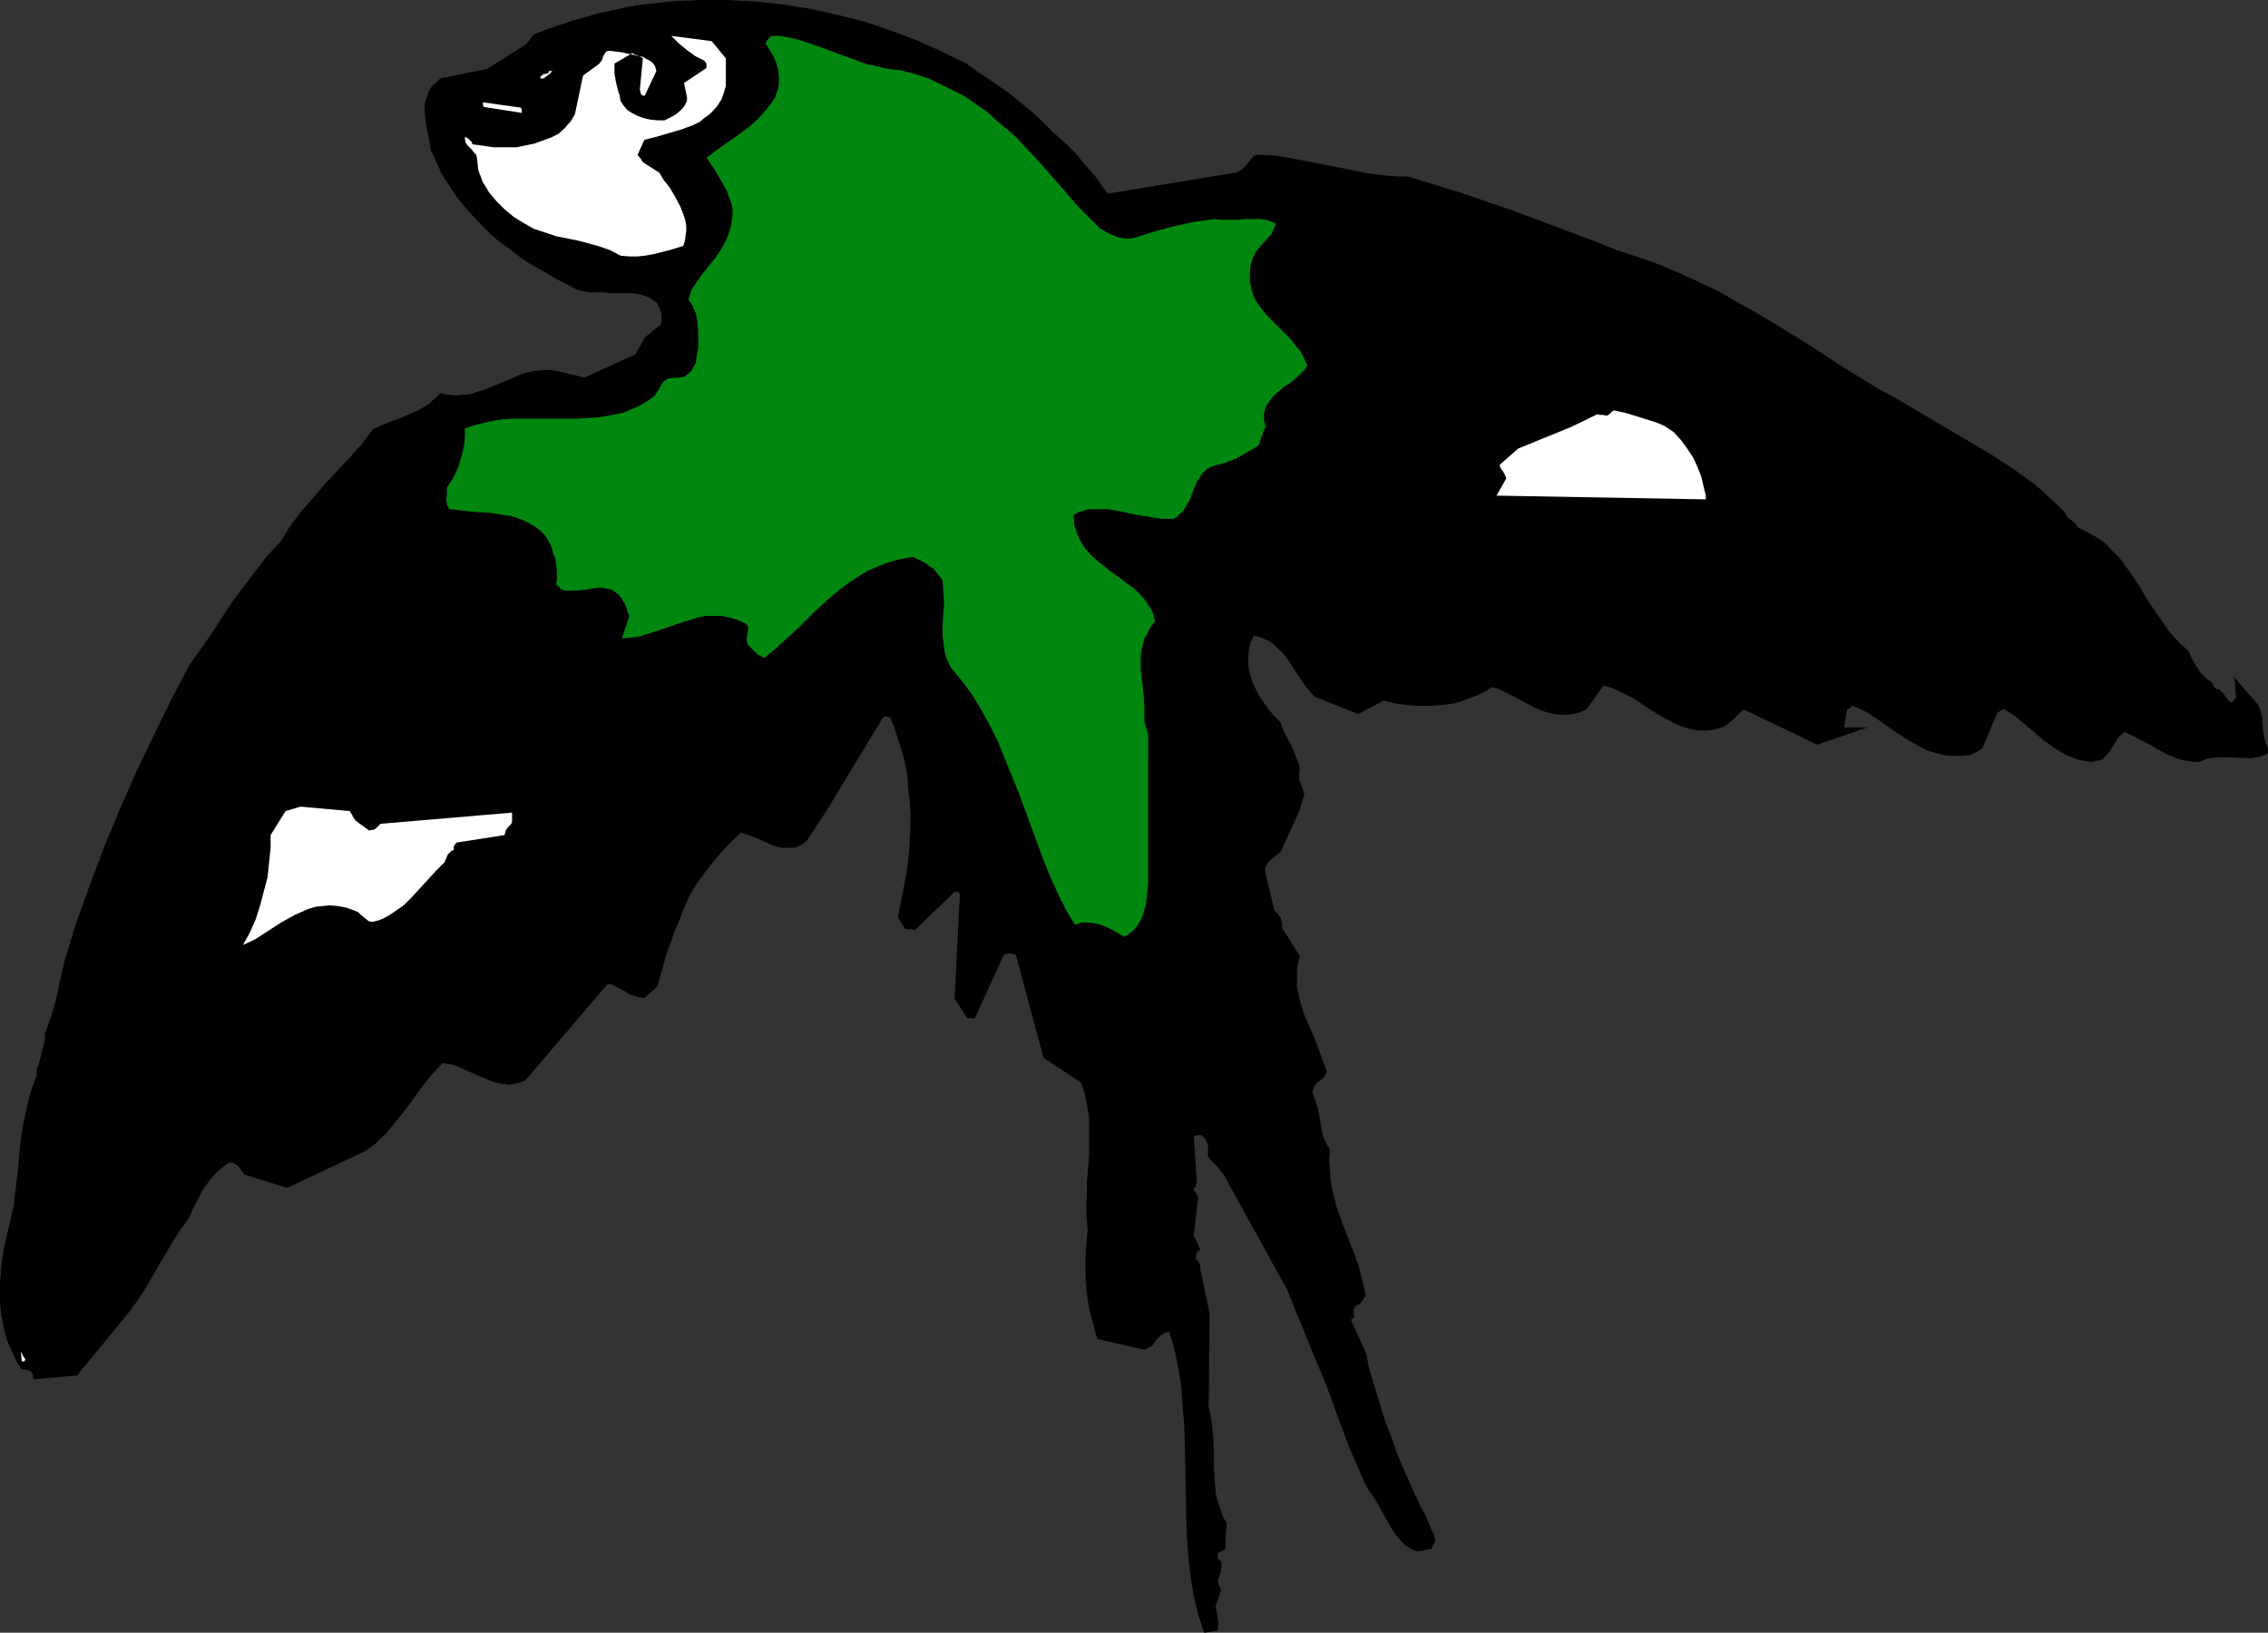
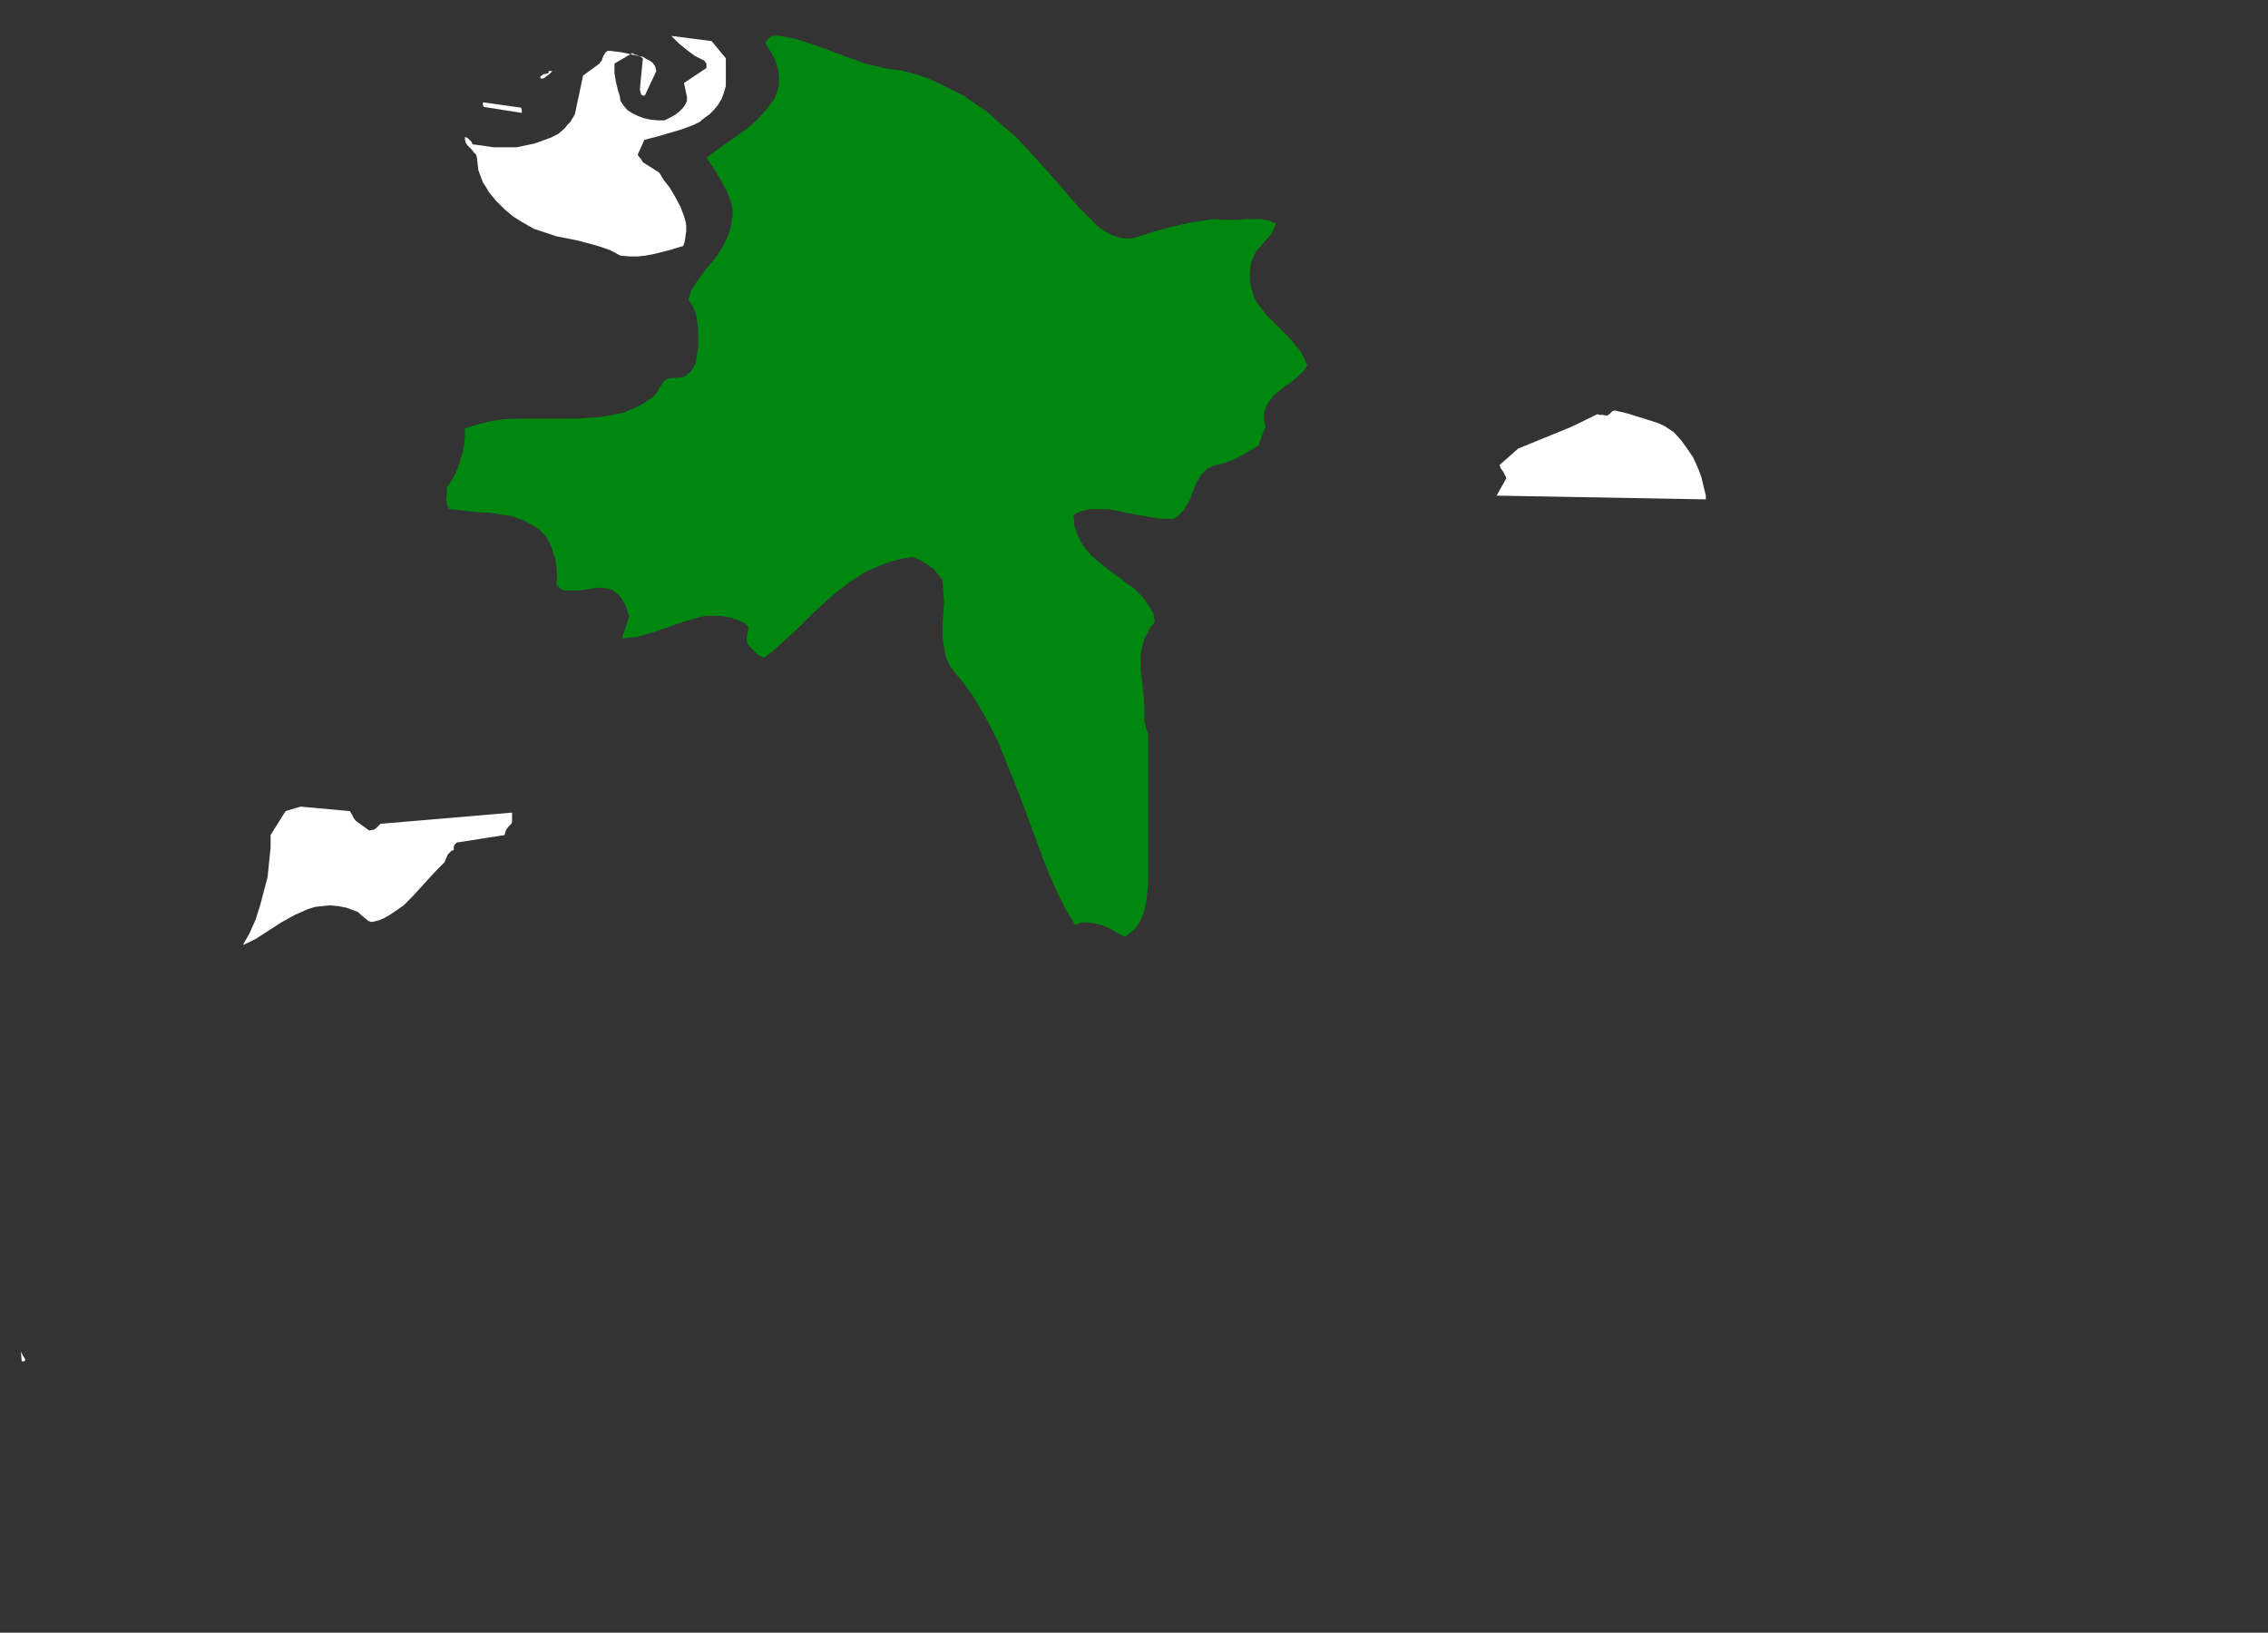
<svg xmlns="http://www.w3.org/2000/svg" xmlns:ns1="http://sodipodi.sourceforge.net/DTD/sodipodi-0.dtd" xmlns:ns2="http://www.inkscape.org/namespaces/inkscape" version="1.0" width="129.724mm" height="93.384mm" id="svg8" ns1:docname="Flying 09.wmf">
  <rect width="100%" height="100%" fill="#333333" stroke="none" />
  <ns1:namedview id="namedview8" pagecolor="#ffffff" bordercolor="#000000" borderopacity="0.25" ns2:showpageshadow="2" ns2:pageopacity="0.0" ns2:pagecheckerboard="0" ns2:deskcolor="#d1d1d1" ns2:document-units="mm" />
  <defs id="defs1">
    <pattern id="WMFhbasepattern" patternUnits="userSpaceOnUse" width="6" height="6" x="0" y="0" />
  </defs>
-   <path style="fill:#000000;fill-opacity:1;fill-rule:evenodd;stroke:none" d="m 490.294,161.768 -0.485,-1.131 -0.323,-1.131 -0.323,-2.262 -0.162,-2.424 -0.323,-1.131 -0.485,-1.293 v 0 l -5.333,-6.141 0.323,1.131 v 0.97 l 0.162,2.424 -0.323,0.485 -0.323,0.323 -0.162,0.162 h -0.323 -0.162 l -0.162,-0.162 -0.485,-0.646 -0.485,-0.646 -0.485,-0.646 -0.646,-0.646 h -0.485 l -0.323,-0.162 -0.323,-0.323 -0.162,-0.323 -0.162,-0.323 -0.162,-0.323 -0.162,-0.162 -0.97,-0.646 -1.454,-1.454 -0.485,-0.808 -1.131,-1.778 -0.808,-1.939 -1.616,-1.454 -1.616,-1.616 -1.454,-1.778 -1.293,-1.939 -2.586,-3.717 -2.424,-4.04 -2.586,-3.717 -1.293,-1.778 -1.616,-1.616 -1.454,-1.616 -1.939,-1.293 -1.939,-1.131 -2.101,-0.97 -0.323,-0.485 -0.323,-0.485 -0.808,-0.646 -0.485,-0.323 -0.323,-0.323 -0.323,-0.485 -0.162,-0.485 -1.778,-1.778 -1.778,-1.616 -1.778,-1.616 -1.939,-1.616 -4.04,-2.909 -4.202,-2.747 -8.726,-5.171 -4.363,-2.586 -4.363,-2.586 -3.878,-2.262 -3.878,-2.101 -7.595,-4.687 -7.434,-4.848 -7.595,-4.687 -3.878,-2.262 -4.04,-2.262 -3.878,-2.262 -4.202,-1.939 -4.202,-1.939 -4.202,-1.778 -4.525,-1.616 -4.525,-1.454 -5.656,-2.262 -5.656,-2.101 -11.15,-4.202 -5.656,-1.939 -5.656,-1.939 -5.818,-1.778 -5.818,-1.778 h -2.101 l -2.101,-0.162 -4.202,-0.485 -4.04,-0.808 -8.242,-1.616 -4.04,-0.808 -4.04,-0.646 -4.04,-0.162 -0.485,0.323 -0.485,0.485 -0.97,1.293 -0.646,0.646 -0.485,0.485 -0.808,0.485 -0.646,0.162 -27.472,4.525 -1.293,-1.778 -1.293,-1.778 -2.909,-3.394 -1.454,-1.778 -1.616,-1.616 -1.616,-1.454 -1.616,-1.454 -2.424,-2.424 -2.262,-2.101 -2.424,-1.939 -2.101,-1.778 -4.686,-3.232 -2.424,-1.616 -2.424,-1.778 -5.333,-2.586 -5.333,-2.424 -5.656,-2.101 L 186.971,4.687 181.153,3.232 175.336,1.939 169.357,0.97 163.216,0.323 157.075,0 h -5.979 l -6.141,0.323 -2.909,0.323 -3.07,0.323 -3.07,0.485 -2.909,0.646 -3.07,0.646 -2.909,0.808 -2.909,0.808 -2.909,0.97 -2.909,0.97 -2.909,1.131 -0.323,0.485 -0.162,0.162 -0.162,0.323 -0.485,0.485 -0.485,0.646 -8.403,5.333 -10.181,2.101 -0.808,0.808 -0.808,0.646 -0.646,0.808 -0.323,0.808 -0.323,0.97 -0.323,0.808 -0.162,0.97 v 0.97 l 0.162,1.939 0.323,2.262 0.485,2.101 0.323,2.262 1.293,2.747 1.131,2.586 1.616,2.424 1.454,2.262 1.778,2.262 1.778,1.939 1.939,2.101 1.939,1.939 2.101,1.778 2.262,1.616 2.262,1.778 2.262,1.454 2.586,1.454 2.424,1.454 5.01,2.586 2.424,0.485 h 2.262 l 2.424,0.162 h 2.262 2.262 l 1.939,0.323 0.97,0.323 0.97,0.323 0.808,0.646 0.808,0.485 0.485,1.131 0.485,1.293 v 1.293 0.485 l -0.323,0.646 -3.232,2.586 -2.101,3.717 -10.989,5.01 -5.494,-1.293 -1.778,-0.323 h -1.616 l -1.778,0.162 -1.616,0.323 -1.616,0.485 -1.454,0.646 -6.141,2.586 -1.616,0.485 -1.454,0.485 -1.616,0.162 -1.616,0.162 -1.616,-0.162 -1.778,-0.323 -0.808,0.808 -1.616,1.454 -0.97,0.646 -1.778,0.97 -1.939,0.808 -1.778,0.808 -1.939,0.646 -1.939,0.808 -1.778,0.808 -2.424,3.232 -2.586,2.909 -5.333,5.656 -2.586,3.071 -2.586,2.909 -2.424,3.232 -0.97,1.616 -1.131,1.778 -2.909,3.071 -2.586,3.394 -2.586,3.394 -2.424,3.232 -4.525,6.949 -2.262,3.232 -2.424,3.394 -3.878,7.434 -3.717,7.595 -3.717,7.757 -3.555,8.08 -3.394,8.08 -3.07,8.242 -3.07,8.404 -2.586,8.565 -0.97,4.202 -0.808,3.879 -1.131,3.879 -0.646,1.778 -0.646,1.778 v 1.293 l -0.323,1.131 -0.485,2.262 -0.646,2.262 -0.323,0.97 v 1.131 l -0.808,2.101 -0.646,1.939 -0.485,2.101 -0.485,2.101 -0.808,4.04 -0.485,4.04 -0.323,4.202 -0.485,3.879 -0.485,4.04 -0.97,4.04 -0.97,4.202 -0.646,4.04 -0.162,2.101 L 0,277.316 v 2.101 1.939 l 0.162,1.939 0.323,1.939 0.323,1.939 0.485,1.778 0.646,1.778 0.808,1.778 0.808,1.778 0.97,1.616 0.323,0.162 H 5.333 l 0.646,0.162 0.646,0.162 0.323,0.485 0.162,0.323 v 0.485 l 0.162,0.485 9.373,-0.808 11.15,-13.575 1.778,-2.424 1.616,-2.424 6.141,-10.504 1.778,-2.747 1.778,-2.424 0.808,-1.939 0.97,-1.778 0.808,-1.616 0.97,-1.616 1.131,-1.454 1.131,-1.293 1.293,-1.131 1.454,-1.131 h 0.646 l 0.485,0.162 0.485,0.323 0.485,0.323 0.646,0.97 0.646,0.808 9.211,2.909 16.483,-7.757 1.293,-0.808 1.293,-0.97 1.131,-1.131 1.131,-0.97 1.939,-2.424 2.101,-2.586 1.939,-2.586 1.939,-2.747 2.101,-2.586 2.262,-2.424 0.97,0.162 1.131,0.162 0.97,0.323 1.131,0.485 2.101,0.97 2.262,0.97 2.262,0.97 1.293,0.323 1.131,0.162 1.131,0.162 1.131,-0.162 1.293,-0.323 1.131,-0.485 17.776,-20.847 0.97,0.162 0.808,0.485 1.939,0.97 0.97,0.646 0.97,0.323 1.131,0.323 1.131,0.162 2.747,-2.424 0.97,-3.232 0.97,-3.555 1.293,-3.555 0.646,-1.939 0.808,-1.778 1.131,-2.909 1.293,-2.909 1.454,-2.424 1.778,-2.424 1.778,-2.262 1.939,-2.262 1.939,-2.101 2.101,-1.939 1.616,0.485 1.778,0.646 1.778,0.808 1.778,0.808 1.939,0.485 h 0.97 0.808 0.97 l 0.808,-0.323 0.97,-0.485 0.808,-0.646 4.848,-7.434 11.635,-19.231 0.162,-0.162 0.485,-0.162 0.485,0.162 0.485,0.162 0.97,2.424 0.808,2.586 0.808,2.424 0.646,2.586 0.485,2.747 0.162,2.747 0.323,2.586 0.162,2.747 v 2.909 l -0.162,2.747 -0.162,2.747 -0.323,2.909 -0.485,2.747 -0.485,2.747 -1.131,5.495 1.616,2.586 h 0.323 1.131 l 0.646,0.162 8.565,-8.242 h 0.162 0.485 l 0.323,0.162 0.162,0.485 -1.131,22.463 2.747,4.202 h 1.616 l 6.302,-13.736 0.646,-0.162 0.646,-0.162 0.646,0.162 0.646,0.162 5.979,22.302 8.08,5.333 0.646,1.778 0.485,1.939 0.323,1.939 0.323,1.939 v 1.939 2.101 4.04 l -0.323,4.04 -0.162,2.101 v 2.101 l -0.162,4.04 0.162,1.939 0.162,2.101 -0.323,3.071 -0.162,3.071 v 2.909 l 0.162,2.909 0.323,2.909 0.485,2.747 0.808,2.909 0.808,2.909 9.858,2.262 h 0.162 0.323 l 0.485,-0.162 0.162,-0.323 0.646,-0.162 0.485,-0.485 0.323,-0.485 0.323,-0.485 0.485,-0.485 0.646,-0.646 0.646,-0.323 0.97,-0.323 1.131,3.717 0.808,3.879 0.646,3.879 0.323,4.202 0.323,4.04 0.162,4.04 0.162,8.404 0.162,8.565 0.162,4.202 0.323,4.202 0.485,4.04 0.646,4.04 0.97,4.04 1.293,3.879 2.909,-0.485 0.162,-1.293 -0.162,-1.293 -0.162,-1.293 -0.323,-1.293 1.131,-3.232 v -0.485 l -0.162,-0.485 -0.323,-0.646 v -0.323 l -0.162,-0.323 0.323,-0.97 0.323,-0.97 0.162,-1.131 v -1.131 l -0.162,-0.162 -0.162,-0.162 -0.485,-0.323 v -0.162 -0.323 -0.646 l 0.485,-0.323 0.485,-0.323 0.646,-0.162 0.323,-5.818 -0.808,-1.293 -0.485,-1.454 -0.485,-1.454 -0.485,-1.616 -0.162,-1.616 -0.162,-1.454 -0.162,-3.232 v -3.232 l -0.162,-3.232 -0.323,-3.232 -0.323,-1.616 -0.323,-1.616 0.162,-20.362 -1.939,-9.212 v -0.646 l -0.162,-0.646 -0.323,-0.646 -0.162,-0.162 -0.323,-0.162 v -0.808 l 0.162,-0.646 0.323,-0.485 0.485,-0.162 -1.454,-3.232 0.97,-8.242 h -0.162 v -0.162 l -0.323,-0.646 -0.162,-0.162 -0.162,-0.323 h -0.162 v 0.162 -0.646 l 0.323,-0.485 0.162,-0.485 0.162,-0.646 -0.646,-9.696 0.162,-0.162 h 0.162 l 1.131,-0.162 0.323,0.162 0.323,0.323 0.485,0.485 0.485,1.293 v 1.293 0.646 l -0.162,0.162 0.162,0.162 0.162,0.323 0.162,0.323 0.646,0.646 0.808,0.808 1.616,1.939 0.646,1.131 0.485,0.97 11.15,20.201 1.293,2.262 6.464,15.837 1.454,3.394 1.454,3.717 1.293,3.717 1.454,3.879 1.454,3.879 1.616,3.717 1.616,3.717 0.97,1.778 1.131,1.616 0.97,1.616 0.97,1.778 1.939,3.394 0.97,1.454 1.293,1.454 0.646,0.646 0.808,0.485 0.808,0.485 0.97,0.323 1.131,-0.162 0.808,-0.162 0.808,-0.162 0.485,-0.162 v -0.485 l 0.323,-0.323 0.323,-0.97 -0.323,-1.293 -0.646,-1.293 -1.131,-2.747 -0.808,-1.454 -0.646,-1.293 -1.293,-2.747 -1.616,-3.717 -1.616,-3.717 -1.293,-3.717 -1.454,-3.717 -1.131,-3.717 -1.131,-3.717 -1.131,-3.717 -0.808,-3.717 -3.232,-7.111 v 0 l 0.323,-0.162 0.162,-0.162 0.323,-0.323 -0.162,-0.485 v -0.323 -0.646 l 0.162,-0.323 0.162,-0.485 0.323,-0.162 0.485,-0.162 0.485,-0.485 0.323,-0.485 0.323,-0.485 0.323,-0.646 -0.485,-2.101 -0.485,-1.939 -0.485,-1.939 -0.646,-1.939 -1.454,-3.717 -1.454,-3.717 -1.293,-3.717 -0.485,-1.939 -0.485,-1.939 -0.323,-1.939 -0.162,-2.101 -0.162,-2.101 0.162,-2.262 -0.808,-1.454 -0.646,-1.454 -0.323,-1.454 -0.485,-2.909 -0.323,-1.616 -0.485,-1.616 -0.646,-1.778 v -0.485 l 0.162,-0.485 0.323,-0.646 0.323,-0.485 0.646,-0.485 0.97,-0.808 0.323,-0.485 0.323,-0.646 -1.131,-3.232 -1.131,-3.071 -1.293,-3.071 -1.293,-2.909 -0.97,-3.071 -0.323,-1.616 -0.323,-1.454 v -1.616 -1.616 l 0.162,-1.778 0.485,-1.616 -3.878,-6.141 v 0.162 -1.293 l -0.162,-0.485 -0.162,-0.646 -0.162,-0.162 -0.323,-0.485 -0.808,-0.808 -2.101,-8.727 0.162,-0.808 0.323,-0.485 0.323,-0.485 0.485,-0.485 0.97,-0.808 1.131,-0.808 4.04,-8.888 1.131,-3.717 -1.131,-3.232 v -0.97 -0.646 l 0.162,-0.646 -0.323,-1.293 -0.485,-1.131 -0.97,-2.424 -1.293,-2.424 -0.646,-1.293 -0.485,-1.454 -1.778,-1.778 -1.454,-1.939 -1.454,-2.101 -0.97,-1.939 -0.485,-1.131 -0.323,-1.131 -0.323,-1.131 -0.162,-1.131 v -2.424 l 0.162,-1.293 0.323,-1.454 0.323,-0.323 0.162,-0.485 0.162,-0.323 v -0.162 0 l 1.293,0.323 1.131,0.485 1.131,0.485 0.97,0.808 0.808,0.808 0.97,0.808 1.454,1.939 1.293,2.101 1.293,1.939 1.454,1.939 0.646,0.808 0.808,0.808 9.373,3.717 5.494,-2.909 2.586,0.646 2.424,0.323 2.586,0.162 h 2.424 l 2.586,-0.162 2.586,-0.323 2.424,-0.808 2.586,-0.97 0.97,-0.485 0.97,-0.485 1.293,-0.808 1.131,0.323 1.131,0.485 2.262,1.131 2.424,1.293 2.424,1.293 1.293,0.485 1.293,0.485 1.454,0.323 1.293,0.162 h 1.454 l 1.293,-0.162 1.454,-0.323 1.454,-0.646 3.717,-5.171 1.778,0.485 1.454,0.646 1.616,0.808 1.616,0.808 2.909,1.939 3.07,1.939 1.616,0.808 1.454,0.808 1.616,0.646 1.616,0.485 1.616,0.323 h 1.778 l 1.778,-0.162 1.616,-0.485 0.97,-0.485 0.646,-0.485 1.131,-0.97 0.97,-0.97 0.485,-0.485 0.646,-0.485 15.837,7.595 10.827,-3.717 h -5.01 l 0.646,-3.879 0.162,-0.162 h 0.323 l 0.646,-0.646 1.616,0.646 1.616,0.808 2.909,1.939 2.747,1.939 2.909,1.939 2.909,1.616 1.616,0.808 1.616,0.485 1.778,0.485 1.778,0.162 h 1.939 l 2.101,-0.162 0.485,-0.323 0.485,-0.162 0.646,-0.323 0.485,-0.323 0.485,-0.323 3.232,-7.757 0.323,-0.162 0.485,-0.323 0.323,-0.162 h 0.485 l 2.262,1.454 2.101,1.778 2.101,1.778 2.101,1.778 2.262,1.616 1.131,0.646 1.293,0.808 1.293,0.485 1.293,0.485 1.454,0.323 1.454,0.162 0.808,-0.162 0.808,-0.162 0.646,-0.162 0.485,-0.485 0.808,-0.808 0.646,-0.97 0.646,-0.97 0.646,-1.131 0.646,-0.808 0.97,-0.808 1.778,0.808 1.778,0.97 1.939,0.97 1.939,1.131 2.101,1.131 2.101,0.808 1.131,0.323 1.131,0.162 1.293,0.162 h 1.131 l 0.97,-0.485 0.97,-0.323 1.939,-0.162 h 1.939 1.778 l 1.939,0.162 h 1.778 l 1.616,-0.323 0.97,-0.323 0.808,-0.485 z" id="path1" />
  <path style="fill:#ffffff;fill-opacity:1;fill-rule:evenodd;stroke:none" d="m 368.771,107.145 -0.485,-1.939 -0.485,-2.101 -0.808,-2.101 -0.97,-2.101 -1.293,-1.939 -1.293,-1.778 -1.616,-1.778 -0.97,-0.646 -0.97,-0.646 -1.454,-0.646 -1.454,-0.485 -2.586,-0.808 -2.586,-0.808 -2.747,-0.646 -0.485,0.162 -0.323,0.323 -0.323,0.323 -0.485,0.323 -0.97,-0.162 h -0.646 l -0.485,-0.162 -5.656,2.747 -11.474,4.687 -4.04,3.555 0.162,0.485 0.162,0.323 0.485,0.646 0.323,0.646 0.162,0.323 0.162,0.485 -2.101,3.717 45.248,0.808 z" id="path2" />
  <path style="fill:#00870f;fill-opacity:1;fill-rule:evenodd;stroke:none" d="m 282.476,78.702 -0.646,-1.454 -0.808,-1.454 -0.97,-1.131 -0.97,-1.293 -2.262,-2.262 -2.262,-2.262 -0.97,-0.97 -0.97,-1.293 -0.97,-1.293 -0.646,-1.293 -0.485,-1.616 -0.323,-1.454 v -1.778 l 0.162,-1.939 0.485,-1.454 0.646,-1.293 0.808,-0.97 0.808,-0.97 1.778,-1.939 0.485,-1.131 0.485,-1.131 -0.808,-0.323 -0.808,-0.323 -1.778,-0.323 h -1.616 -1.616 l -1.616,0.162 h -1.778 -1.616 l -1.778,-0.162 -2.262,0.323 -2.262,0.323 -4.363,0.97 -4.202,1.131 -4.04,1.293 -1.131,0.162 h -0.97 l -1.131,-0.162 -0.97,-0.323 -0.808,-0.323 -0.97,-0.485 -1.616,-0.97 -1.454,-1.454 -1.454,-1.454 -1.454,-1.454 -1.293,-1.454 -4.202,-4.848 -4.04,-4.525 -2.101,-2.262 -1.939,-2.101 -2.262,-1.939 -2.101,-1.778 -2.101,-1.939 -2.424,-1.616 -2.262,-1.616 -2.586,-1.293 -2.586,-1.293 -2.747,-1.293 -2.909,-0.97 -3.07,-0.808 -1.778,-0.162 -1.939,-0.323 -1.778,-0.485 -1.778,-0.323 -3.555,-1.293 -3.555,-1.293 -3.394,-1.293 -3.394,-1.131 -1.616,-0.485 -1.616,-0.323 -1.778,-0.323 h -1.616 -0.162 l -0.162,0.162 -0.323,0.323 -0.485,0.485 -0.323,0.646 0.808,1.293 0.808,1.293 0.646,1.454 0.485,1.616 0.162,1.616 v 1.616 l -0.162,0.97 -0.323,0.808 -0.323,0.97 -0.485,0.808 -1.616,2.101 -1.616,1.778 -1.778,1.616 -3.717,2.747 -1.939,1.293 -3.717,2.747 1.131,1.616 0.646,0.97 0.485,0.808 1.131,1.939 0.97,1.778 0.808,2.101 0.323,0.97 0.162,1.131 v 1.131 l -0.162,0.97 -0.162,1.293 -0.323,1.131 -0.323,0.97 -0.485,1.131 -0.97,1.778 -1.293,1.939 -1.454,1.778 -1.293,1.616 -1.293,1.778 -1.131,1.778 -0.323,0.97 -0.323,1.131 0.485,0.646 0.485,0.808 0.646,1.616 0.323,1.778 0.162,1.939 v 1.939 1.778 l -0.323,1.616 -0.162,1.454 -0.323,0.646 -0.323,0.485 -0.162,0.323 -0.162,0.323 -0.485,0.485 -0.485,0.323 -0.323,0.323 -0.323,0.162 -0.97,0.162 -2.262,0.162 -0.646,0.323 -0.485,0.323 -0.646,0.97 -0.646,1.131 -0.323,0.485 -0.485,0.646 -1.131,0.808 -0.97,0.646 -1.131,0.646 -1.131,0.485 -2.262,0.97 -2.424,0.485 -2.586,0.485 -2.586,0.162 -2.586,0.162 h -2.747 -2.586 -2.747 -5.494 l -2.586,0.162 -2.747,0.485 -2.586,0.646 -2.586,0.808 v 1.778 l -0.162,1.778 -0.323,1.616 -0.485,1.616 -0.485,1.616 -0.646,1.454 -0.808,1.454 -0.97,1.454 v 1.454 l -0.162,1.131 0.162,1.131 0.485,0.97 2.909,0.323 2.909,0.323 3.07,0.162 2.909,0.485 1.454,0.162 1.454,0.485 1.293,0.485 1.293,0.646 1.131,0.646 1.131,0.808 1.131,1.131 0.808,1.293 0.646,1.293 0.323,1.293 0.485,1.131 0.162,1.293 0.162,1.131 v 1.131 1.131 l -0.162,0.97 0.162,0.162 0.323,0.162 0.485,0.646 0.808,0.323 h 0.808 1.778 l 1.778,-0.162 1.939,-0.323 1.616,-0.162 0.97,0.162 0.646,0.162 0.808,0.162 0.646,0.485 0.808,0.646 0.646,0.808 0.323,0.646 0.323,0.485 0.162,0.323 v 0.162 l 0.162,0.323 0.162,0.485 0.162,0.646 0.323,0.646 -1.616,4.848 1.616,-0.162 1.778,-0.162 1.616,-0.485 1.616,-0.485 6.626,-2.262 1.616,-0.485 1.616,-0.485 1.616,-0.323 h 1.778 1.616 l 1.778,0.323 1.616,0.485 1.778,0.808 0.485,0.485 0.162,0.323 v 0.485 l -0.162,0.646 v 0.485 l -0.162,0.485 v 0.485 0.485 l 0.162,0.485 0.323,0.485 0.97,0.97 0.97,0.97 0.646,0.323 0.646,0.323 1.939,-1.454 1.778,-1.616 3.717,-3.394 3.394,-3.394 3.555,-3.232 1.939,-1.616 1.939,-1.454 1.939,-1.293 2.101,-1.293 2.262,-0.97 2.424,-0.97 2.424,-0.646 2.747,-0.485 1.131,0.485 0.97,0.485 0.808,0.485 0.808,0.646 0.808,0.485 0.646,0.808 0.646,0.808 0.646,0.808 0.162,2.424 0.162,2.424 -0.162,2.424 -0.162,2.424 v 2.586 l 0.323,2.262 0.162,1.131 0.323,1.131 0.485,1.131 0.485,0.97 2.424,2.909 2.262,3.071 1.939,3.232 1.778,3.232 1.778,3.555 1.454,3.555 3.07,7.595 2.747,7.434 2.747,7.434 1.454,3.555 1.616,3.555 1.616,3.232 1.939,3.232 0.646,-0.162 0.808,-0.323 h 1.293 l 1.454,0.162 1.293,0.323 1.293,0.485 1.293,0.646 2.586,1.454 0.646,-0.323 0.646,-0.485 0.646,-0.485 0.485,-0.485 0.97,-1.454 0.646,-1.454 0.485,-1.616 0.323,-1.778 0.323,-3.555 V 158.859 l -0.808,-2.909 v -1.454 -1.454 l -0.162,-2.747 -0.323,-2.909 -0.323,-2.747 v -1.454 -1.293 l 0.162,-1.293 0.323,-1.293 0.323,-1.293 0.646,-1.131 0.646,-1.293 0.97,-1.131 -0.162,-0.808 -0.162,-0.97 -0.808,-1.454 -0.97,-1.454 -1.131,-1.293 -1.293,-1.293 -1.616,-1.131 -1.454,-1.131 -1.616,-1.131 -3.07,-2.424 -1.454,-1.293 -1.293,-1.454 -0.97,-1.454 -0.808,-1.778 -0.323,-0.97 -0.323,-0.97 v -0.97 l -0.162,-1.131 1.131,-0.646 1.131,-0.323 1.293,-0.323 h 1.293 1.131 1.454 l 2.747,0.485 2.909,0.646 2.909,0.485 2.909,0.485 h 1.293 1.454 l 0.808,-0.485 0.646,-0.646 0.646,-0.646 0.485,-0.808 0.97,-1.616 0.646,-1.778 0.808,-1.939 0.485,-0.808 0.485,-0.808 0.646,-0.646 0.646,-0.646 0.97,-0.485 0.97,-0.323 1.454,-0.323 1.293,-0.485 1.293,-0.485 0.97,-0.485 1.939,-1.131 1.939,-1.131 0.323,-0.323 0.162,-0.485 0.323,-0.97 0.485,-1.293 0.485,-1.131 -0.162,-0.808 -0.162,-0.646 v -0.808 -0.646 l 0.323,-1.293 0.808,-1.293 0.808,-1.131 1.131,-0.97 1.131,-0.97 1.293,-0.808 0.646,-0.485 0.485,-0.485 1.131,-0.97 0.97,-0.97 0.323,-0.485 0.323,-0.646 z" id="path3" />
  <path style="fill:#ffffff;fill-opacity:1;fill-rule:evenodd;stroke:none" d="m 156.913,18.585 v -5.979 l -3.07,-3.717 -8.726,-1.131 1.616,1.616 1.778,1.454 1.778,1.293 0.97,0.485 0.97,0.485 0.485,0.646 v 0.323 0.646 l -4.848,3.232 0.646,3.071 v 0.808 l -0.485,0.97 -0.485,0.646 -0.646,0.646 -0.808,0.646 -0.808,0.485 -1.616,0.808 h -1.454 l -1.616,-0.162 -1.454,-0.323 -1.293,-0.485 -1.293,-0.646 -0.97,-0.646 -0.808,-0.97 -0.646,-0.97 -0.162,-1.131 -0.323,-0.97 -0.485,-1.939 -0.323,-1.939 v -0.97 -1.131 l 3.878,-2.262 0.485,0.323 0.646,0.162 0.646,0.323 0.485,0.323 -0.646,6.626 v 0.162 l 0.162,0.646 0.162,0.485 h 0.162 l 0.162,0.162 h 0.323 l 0.162,-0.162 2.424,-5.171 -0.162,-0.646 -0.162,-0.485 -0.485,-0.646 -0.646,-0.485 -0.646,-0.323 -0.808,-0.485 -0.808,-0.162 -0.808,-0.162 -1.454,-0.323 -1.454,-0.323 -2.586,-0.323 h -0.485 l -0.485,0.323 -0.162,0.323 -0.323,0.485 -0.323,0.97 -0.323,0.323 -0.162,0.323 -3.555,2.586 -1.778,8.404 -0.485,0.808 -0.485,0.808 -0.646,0.646 -0.485,0.646 -1.454,1.293 -1.616,0.808 -1.778,0.646 -1.778,0.646 -3.878,0.808 h -1.293 -1.293 -2.424 l -2.101,-0.323 -2.424,-0.323 -0.162,-0.485 -0.323,-0.323 -0.485,-0.485 -0.646,-0.323 v 0.646 l 0.162,0.646 0.323,0.485 0.97,0.97 0.485,0.646 0.485,0.485 0.162,0.646 0.162,1.454 0.162,1.293 0.485,1.293 0.485,1.293 0.646,0.97 0.646,1.131 0.808,0.97 0.808,0.97 1.778,1.778 1.939,1.616 2.101,1.293 2.262,1.293 2.424,0.808 2.424,0.808 2.424,0.485 2.424,0.485 2.424,0.646 2.262,0.646 2.262,0.808 2.101,1.131 1.939,0.162 h 1.778 l 1.616,-0.162 1.778,-0.323 3.232,-0.808 3.232,-0.97 0.323,-0.97 0.162,-1.131 0.162,-1.131 v -1.131 l -0.162,-0.97 -0.323,-1.131 -0.808,-2.101 -1.131,-2.101 -1.131,-1.939 -1.293,-1.616 -0.485,-0.808 -0.485,-0.808 -3.555,-2.262 -0.485,-0.808 -0.323,-0.323 -0.323,-0.485 1.454,-3.232 2.586,-0.646 2.747,-0.808 2.747,-0.808 2.586,-0.97 1.293,-0.646 0.97,-0.808 1.131,-0.808 0.97,-0.97 0.808,-0.97 0.808,-1.293 0.485,-1.293 z" id="path4" />
  <path style="fill:#ffffff;fill-opacity:1;fill-rule:evenodd;stroke:none" d="m 118.614,15.353 v 0.323 l -0.162,0.162 -0.646,0.162 h -0.323 l -0.323,0.323 -0.323,0.162 v 0.485 h 0.646 l 0.646,-0.485 0.646,-0.485 0.323,-0.323 0.323,-0.323 z" id="path5" />
  <path style="fill:#ffffff;fill-opacity:1;fill-rule:evenodd;stroke:none" d="m 112.797,23.756 -0.162,-0.485 -8.08,-1.131 h -0.162 v 0.485 l 0.162,0.485 8.242,1.293 z" id="path6" />
  <path style="fill:#ffffff;fill-opacity:1;fill-rule:evenodd;stroke:none" d="m 110.696,177.12 v -1.454 l -28.442,2.424 -0.485,0.485 -0.162,0.162 -0.323,0.323 -0.485,0.323 h -0.323 l -0.646,0.162 -1.131,-0.808 -1.131,-0.808 -0.646,-0.485 -0.485,-0.646 -0.323,-0.646 -0.485,-0.808 -10.666,-0.97 -3.232,0.97 -3.232,5.171 v 2.747 l -0.323,3.071 -0.323,3.232 -0.808,3.071 -0.808,3.071 -0.97,3.071 -1.293,2.909 -1.454,2.586 1.454,-0.646 1.293,-0.646 2.747,-1.778 2.747,-1.778 2.909,-1.616 1.454,-0.646 1.454,-0.646 1.616,-0.485 1.454,-0.162 1.616,-0.162 1.778,0.162 1.778,0.323 1.778,0.646 0.808,0.323 0.485,0.485 0.97,0.808 0.808,0.646 0.485,0.162 h 0.485 l 1.293,-0.323 1.131,-0.485 1.131,-0.646 0.97,-0.646 2.101,-1.454 1.778,-1.778 3.555,-3.879 1.778,-1.939 1.778,-1.778 0.162,-0.485 0.162,-0.323 0.323,-0.808 0.485,-0.485 0.323,-0.323 0.485,-0.162 v -0.323 -0.323 l 0.162,-0.485 0.485,-0.485 10.342,-1.616 0.162,-0.646 0.162,-0.485 0.485,-0.646 0.646,-0.646 0.162,-0.485 z" id="path7" />
  <path style="fill:#ffffff;fill-opacity:1;fill-rule:evenodd;stroke:none" d="m 5.01,293.153 -0.485,-0.97 0.162,2.101 H 5.01 5.333 v -0.162 l 0.162,-0.162 v 0 L 5.333,293.638 Z" id="path8" />
</svg>